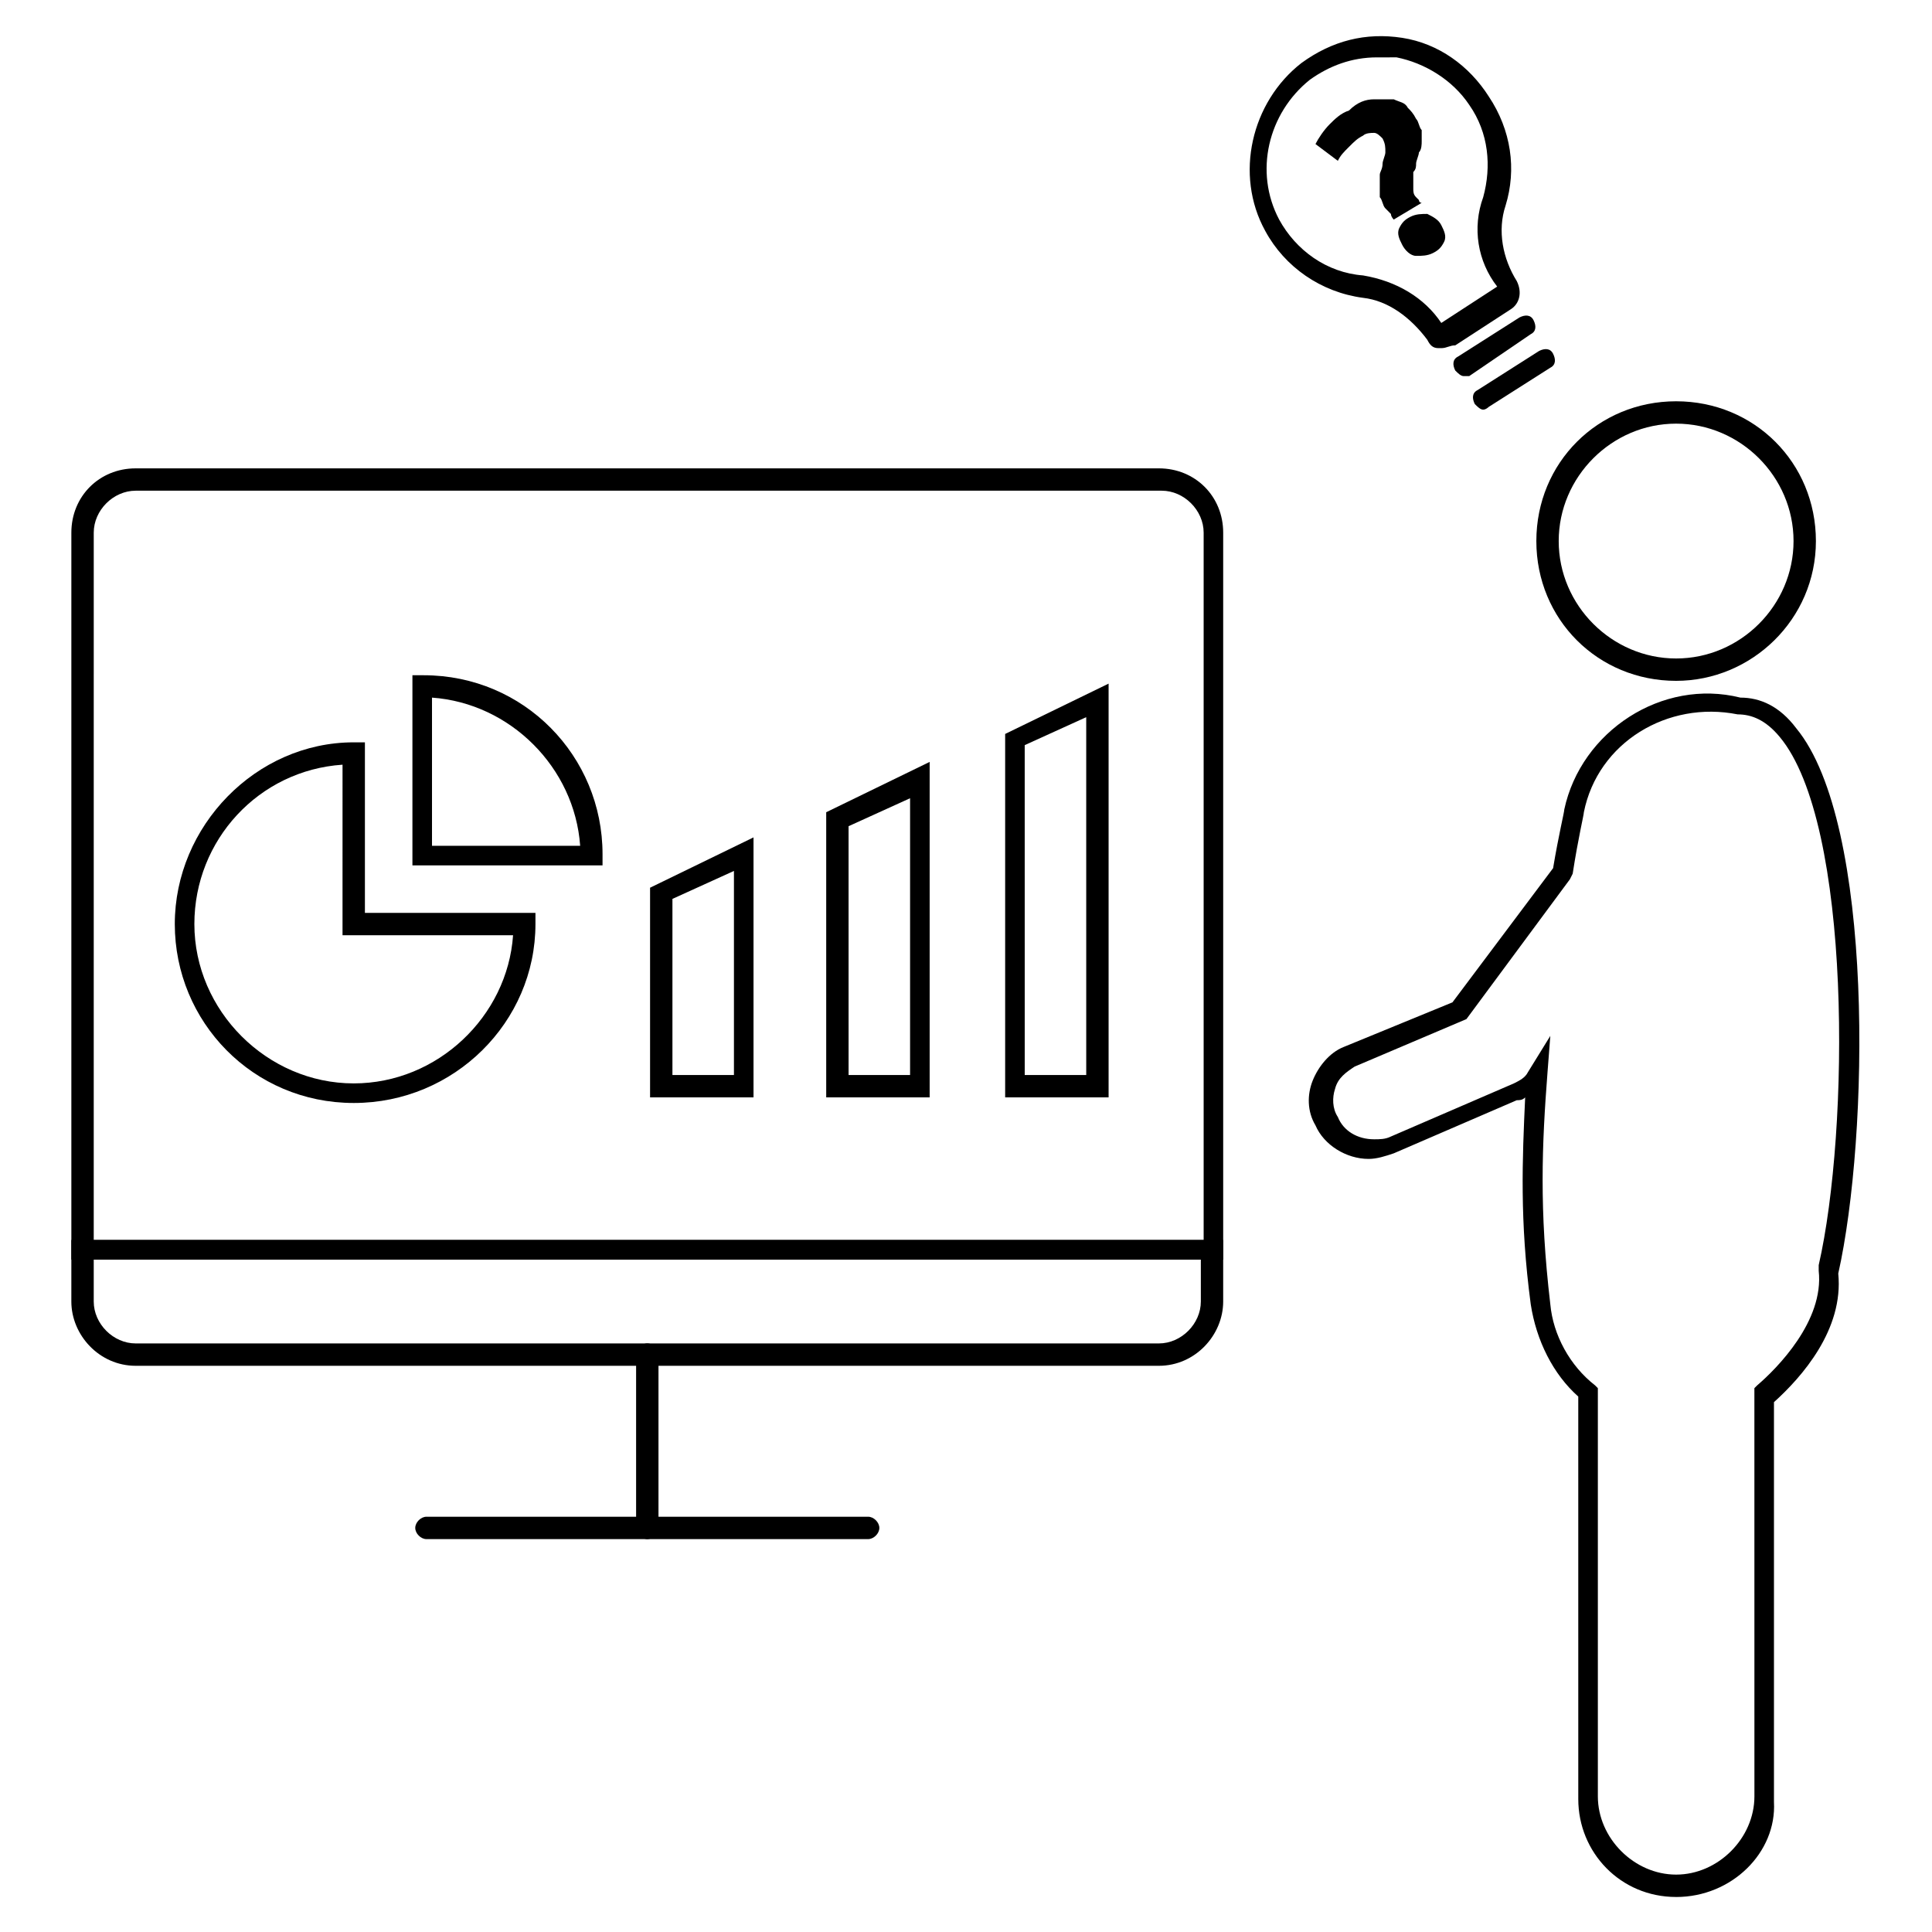
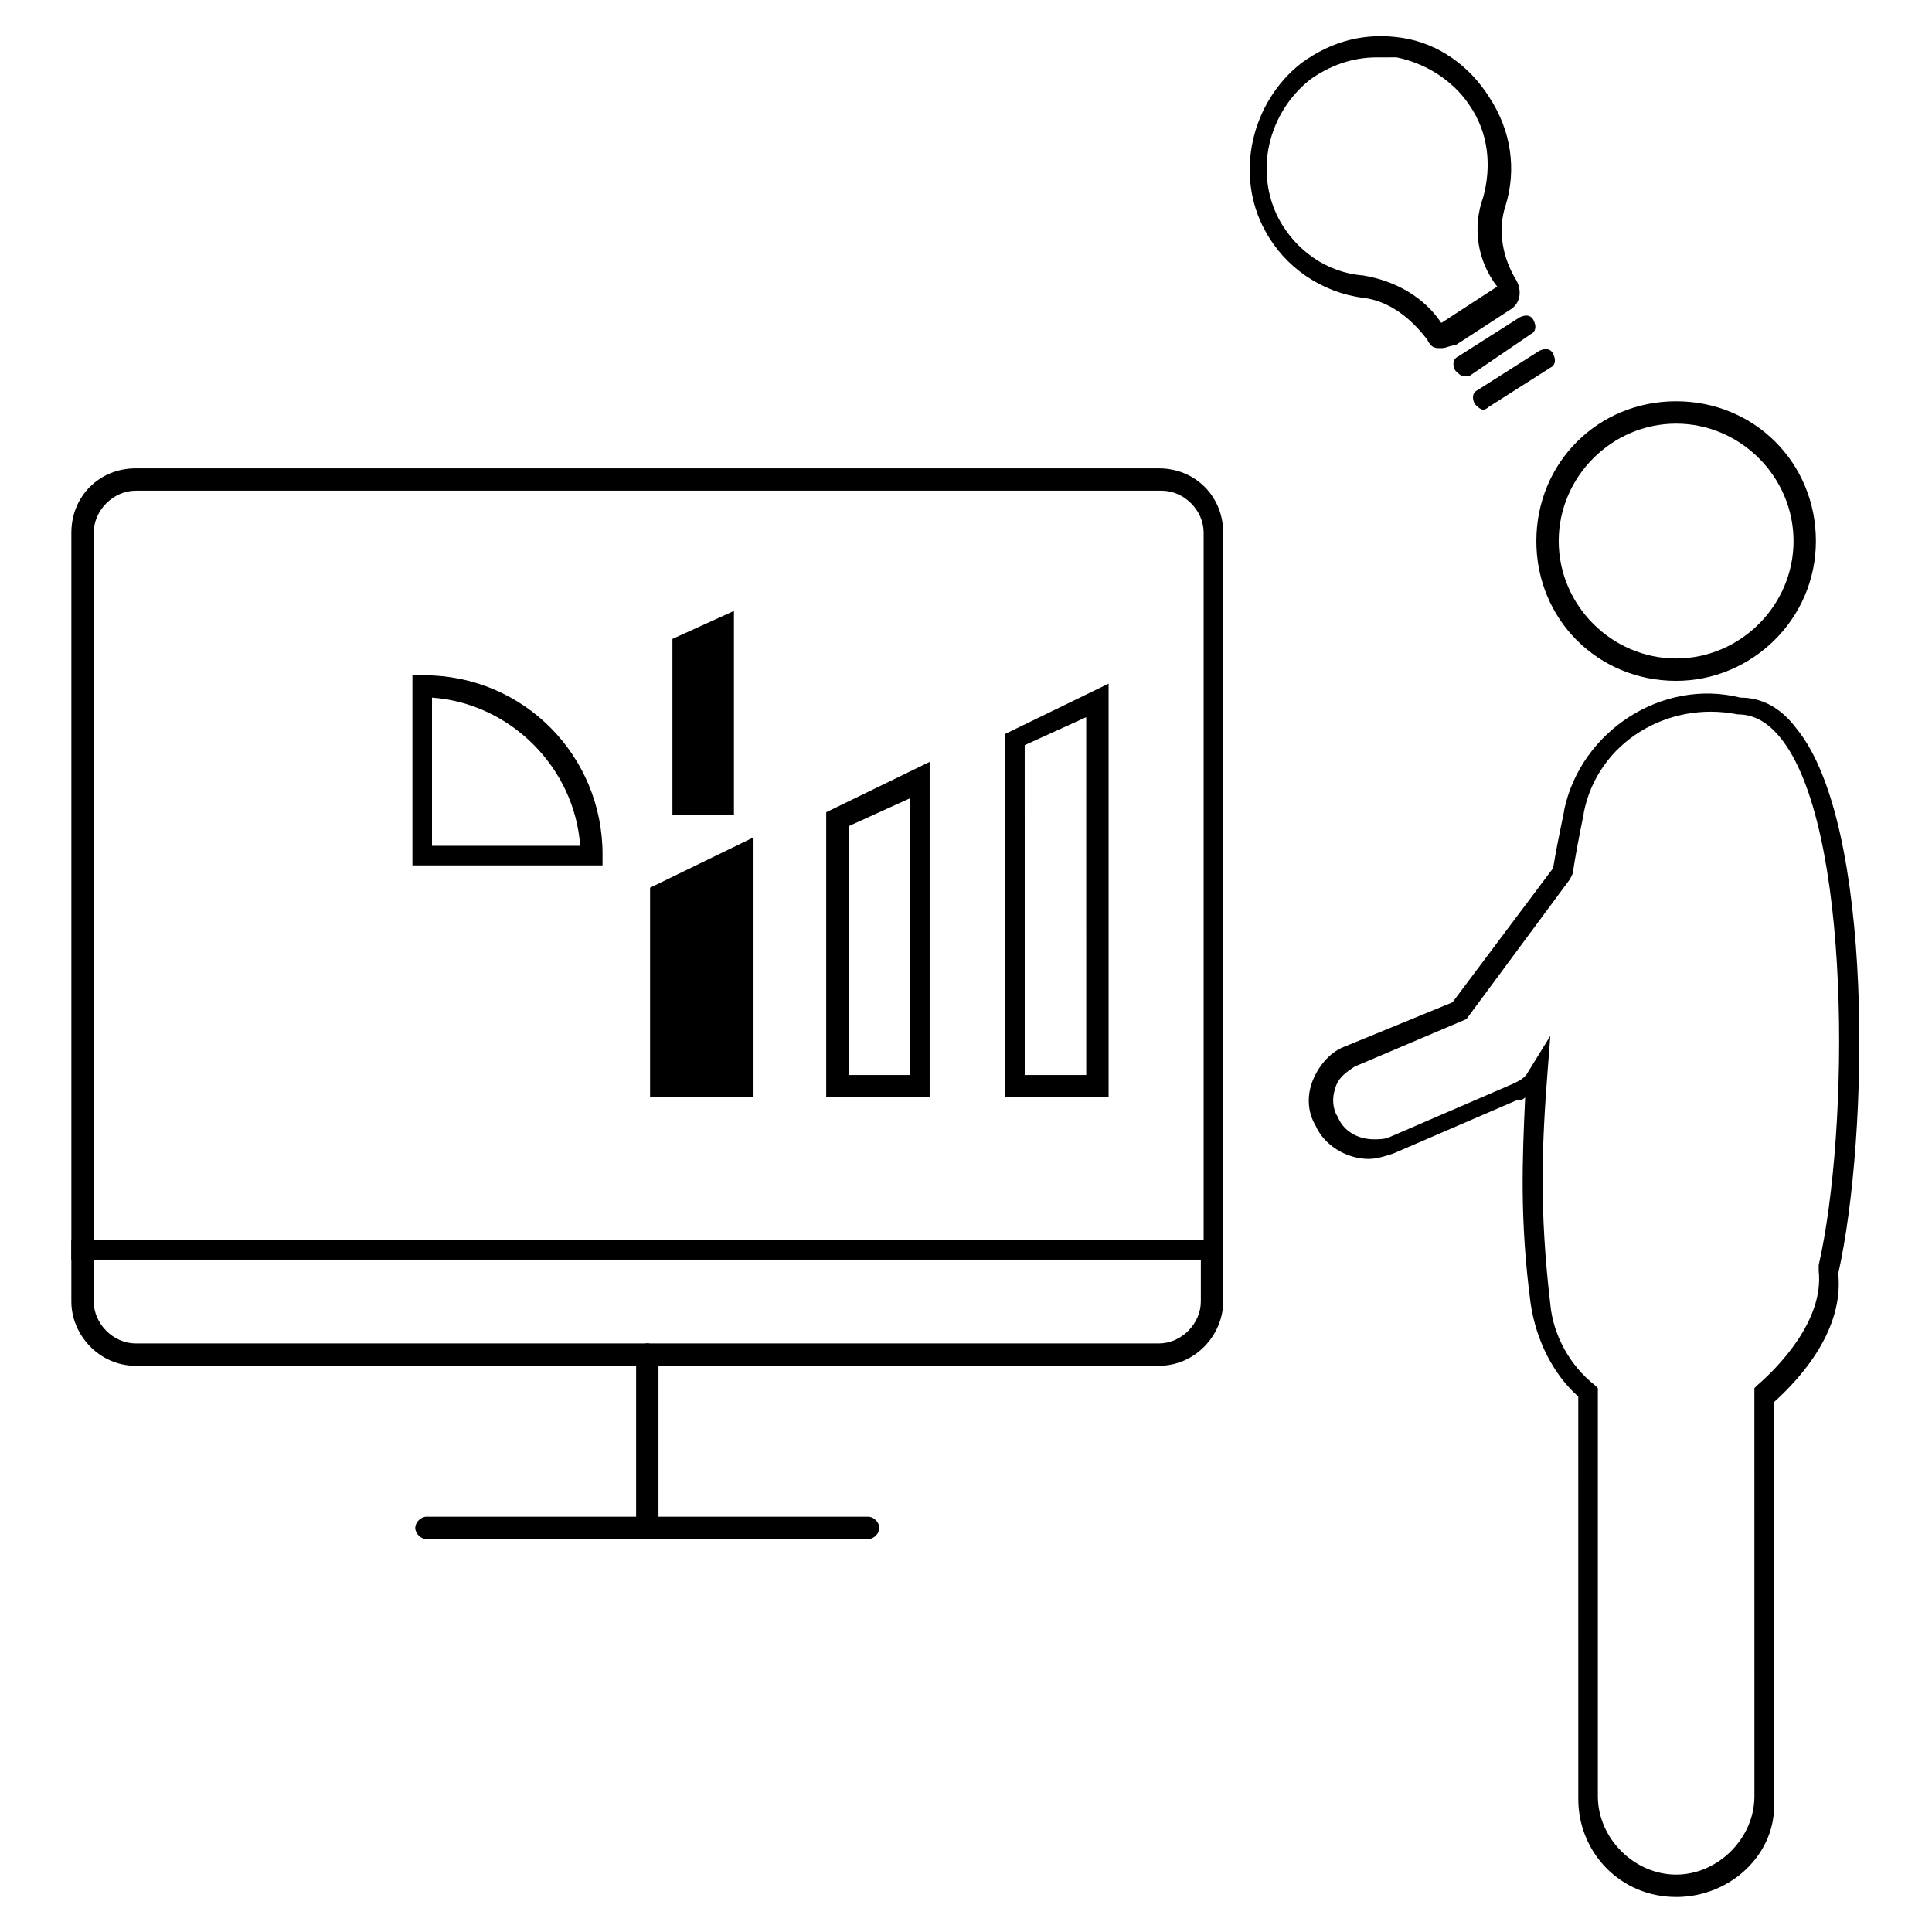
<svg xmlns="http://www.w3.org/2000/svg" fill="#000000" width="800px" height="800px" version="1.1" viewBox="144 144 512 512">
  <g>
    <path d="m374.07 551.88h-117.06c-1.48 0-2.965-1.48-2.965-2.965 0-1.48 1.48-2.965 2.965-2.965h117.06c1.48 0 2.965 1.48 2.965 2.965s-1.48 2.965-2.965 2.965z" />
    <path d="m468.16 477.79h-305.25v-192.63c0-9.633 7.41-17.039 17.039-17.039h271.17c9.633 0 17.039 7.41 17.039 17.039zm-299.32-5.188h294.14v-187.45c0-5.926-5.188-11.113-11.113-11.113h-271.91c-5.926 0-11.113 5.188-11.113 11.113z" />
    <path d="m451.12 505.95h-271.17c-9.633 0-17.043-8.148-17.043-17.039v-16.301h305.25v16.301c0 8.891-7.406 17.039-17.039 17.039zm-282.28-28.152v11.113c0 5.926 5.188 11.113 11.113 11.113h271.17c5.926 0 11.113-5.188 11.113-11.113v-11.113z" />
    <path d="m315.54 551.88c-1.48 0-2.965-1.48-2.965-2.965v-45.938c0-1.48 1.48-2.965 2.965-2.965 1.48 0 2.965 1.48 2.965 2.965v45.938c0 1.484-1.48 2.965-2.965 2.965z" />
    <path d="m391.11 434.82h-28.156v-75.57l27.414-13.336v88.906zm-22.227-5.926h16.297v-73.352l-16.301 7.41z" />
-     <path d="m343.69 434.82h-27.414v-55.566l27.414-13.336zm-21.488-5.926h16.301v-54.086l-16.301 7.41z" />
+     <path d="m343.69 434.82h-27.414v-55.566l27.414-13.336m-21.488-5.926h16.301v-54.086l-16.301 7.41z" />
    <path d="m437.79 434.82h-27.414v-96.316l27.414-13.336zm-22.227-5.926h16.301l-0.004-94.836-16.301 7.41z" />
-     <path d="m237.74 436.3c-26.672 0-47.418-21.484-47.418-47.418 0-25.93 21.488-48.156 47.418-48.156h2.965v45.195h45.195v2.965c0 25.93-21.488 47.414-48.16 47.414zm-2.965-89.648c-22.227 1.48-39.266 20.004-39.266 42.23 0 22.969 19.262 42.23 42.23 42.23 22.227 0 40.75-17.781 42.23-39.266h-45.195z" />
    <path d="m303.68 373.33h-50.383v-50.383h2.965c26.672 0 47.418 21.484 47.418 47.418zm-45.195-5.188h39.266c-1.48-20.746-18.523-37.785-39.266-39.266z" />
    <path d="m588.19 324.43c-20.746 0-37.043-16.301-37.043-37.043 0-20.746 16.301-37.043 37.043-37.043 20.746 0 37.043 16.301 37.043 37.043 0 20.746-17.039 37.043-37.043 37.043zm0-68.16c-17.039 0-31.117 14.078-31.117 31.117 0 17.039 14.078 31.117 31.117 31.117s31.117-14.078 31.117-31.117c0-17.043-14.078-31.117-31.117-31.117z" />
    <path d="m588.19 646.72c-14.816 0-25.93-11.855-25.93-25.93l-0.004-106.69c-6.668-5.926-11.113-14.816-12.594-24.449-2.965-22.227-2.223-38.527-1.48-54.828-0.742 0.742-1.48 0.742-2.223 0.742l-32.598 14.078c-2.223 0.742-4.445 1.48-6.668 1.48-5.926 0-11.855-3.703-14.078-8.891-2.223-3.703-2.223-8.148-0.742-11.855 1.48-3.703 4.445-7.41 8.148-8.891l28.895-11.855 26.672-35.562c1.48-8.891 2.965-14.816 2.965-15.559 4.445-20.746 25.93-34.82 46.676-29.637 5.188 0 10.371 2.223 14.816 8.148 20.746 25.191 19.262 108.17 11.113 144.48 1.48 14.816-9.633 27.414-17.039 34.082v105.95c0.742 13.336-11.113 25.191-25.93 25.191zm-33.34-228.2-0.742 9.633c-1.48 19.262-2.223 36.305 0.742 61.496 0.742 8.148 5.188 16.301 11.855 21.484l0.742 0.742v108.17c0 11.113 9.633 20.746 20.746 20.746 11.113 0 20.746-9.633 20.746-20.746l-0.008-108.17 0.742-0.742c5.188-4.445 17.781-17.039 16.301-30.375v-1.484c8.148-35.562 8.891-117.06-10.371-140.03-3.703-4.445-7.41-5.926-11.113-5.926-18.523-3.703-37.043 7.41-40.75 25.93 0 0.742-1.48 6.668-2.965 16.301l-0.742 1.48-27.414 37.043-29.637 12.594c-2.223 1.48-4.445 2.965-5.188 5.926-0.742 2.223-0.742 5.188 0.742 7.41 1.48 3.703 5.188 5.926 9.633 5.926 1.48 0 2.965 0 4.445-0.742l32.598-14.078c1.48-0.742 2.965-1.48 3.703-2.965z" />
-     <path d="m505.21 179.95c-1.48 0.742-2.223 1.48-3.703 2.965-1.484 1.48-2.227 2.219-2.965 3.703l-5.926-4.445c0.742-1.48 2.223-3.703 3.703-5.188 1.48-1.48 2.965-2.965 5.188-3.703 2.219-2.223 4.441-2.965 6.664-2.965h5.188c1.48 0.742 2.965 0.742 3.703 2.223 0.742 0.742 1.48 1.48 2.223 2.965 0.742 0.742 0.742 2.223 1.48 2.965v2.965c0 0.742 0 2.223-0.742 2.965 0 0.742-0.742 2.223-0.742 2.965 0 0.742 0 1.48-0.742 2.223v2.223 2.223c0 0.742 0 1.48 0.742 2.223l0.742 0.742s0 0.742 0.742 0.742l-7.41 4.445s-0.742-0.742-0.742-1.48c-0.734-0.75-1.477-1.492-1.477-1.492-0.742-0.742-0.742-2.223-1.48-2.965v-2.965-2.965c0-0.742 0.742-1.48 0.742-2.965-0.004-0.734 0.738-2.219 0.738-2.957 0-1.48 0-2.223-0.742-3.703-0.742-0.742-1.48-1.48-2.223-1.48-0.738-0.004-2.223-0.004-2.961 0.738zm20.742 23.707c0.742 1.48 1.48 2.965 0.742 4.445-0.742 1.48-1.48 2.223-2.965 2.965-1.48 0.742-2.965 0.742-4.445 0.742s-2.965-1.48-3.703-2.965c-0.742-1.48-1.48-2.965-0.742-4.445 0.742-1.48 1.48-2.223 2.965-2.965 1.48-0.742 2.965-0.742 4.445-0.742 1.48 0.742 2.965 1.484 3.703 2.965z" />
    <path d="m537.06 252.56c-0.742 0-1.48-0.742-2.223-1.48-0.742-1.48-0.742-2.965 0.742-3.703l16.301-10.371c1.48-0.742 2.965-0.742 3.703 0.742 0.742 1.48 0.742 2.965-0.742 3.703l-16.297 10.371s-0.742 0.738-1.484 0.738z" />
    <path d="m531.88 243.67c-0.742 0-1.48-0.742-2.223-1.48-0.742-1.48-0.742-2.965 0.742-3.703l16.301-10.371c1.48-0.742 2.965-0.742 3.703 0.742 0.742 1.48 0.742 2.965-0.742 3.703l-16.301 11.109h-1.48z" />
    <path d="m525.95 236.26h-0.742c-1.48 0-2.223-0.742-2.965-2.223-4.445-5.926-10.371-10.371-17.039-11.113-11.113-1.48-20.746-8.148-25.93-17.781-8.148-14.816-3.703-34.082 9.633-44.453 8.148-5.926 17.039-8.148 26.672-6.668 9.633 1.48 17.781 7.41 22.969 15.559 5.926 8.891 7.41 19.262 4.445 28.895-2.223 6.668-0.742 14.078 2.965 20.004 1.48 2.965 0.742 5.926-1.48 7.41l-14.816 9.633c-1.488-0.004-2.227 0.738-3.711 0.738zm-17.039-77.055c-6.668 0-12.594 2.223-17.781 5.926-11.113 8.891-14.816 24.449-8.148 37.043 4.445 8.148 12.594 14.078 22.227 14.816 8.891 1.48 16.301 5.926 20.746 12.594l14.816-9.633c-5.188-6.668-6.668-15.559-3.703-23.707 2.223-8.148 1.48-17.039-3.703-24.449-4.445-6.668-11.855-11.113-19.262-12.594-1.488 0.004-3.711 0.004-5.191 0.004z" />
  </g>
</svg>